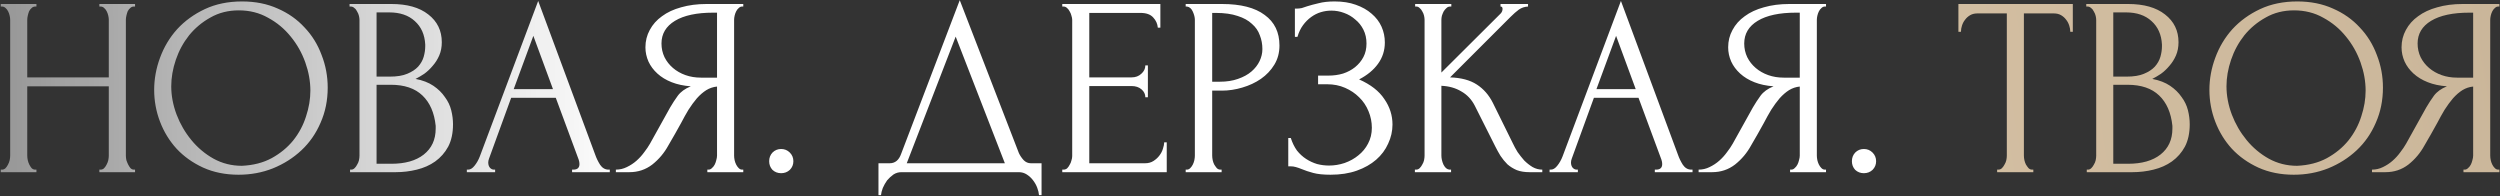
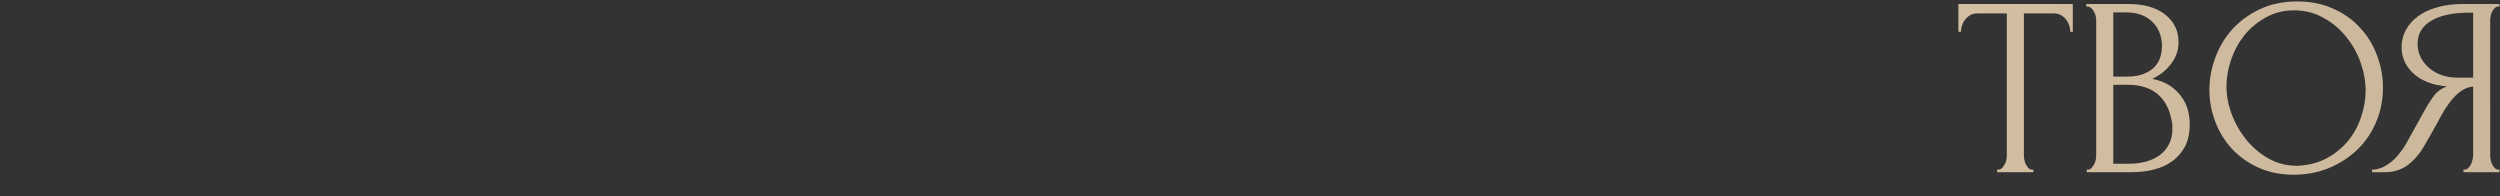
<svg xmlns="http://www.w3.org/2000/svg" width="726" height="57" viewBox="0 0 726 57" fill="none">
  <rect x="0" y="0" width="726" height="57" fill="#333333" stroke="none" />
-   <path d="M28.856 49.26H29.226C29.571 49.26 29.892 49.137 30.188 48.89C30.484 48.594 30.731 48.249 30.928 47.854C31.175 47.41 31.347 46.966 31.446 46.522C31.545 46.029 31.594 45.585 31.594 45.19V25.062H7.914V45.19C7.914 45.585 7.963 46.029 8.062 46.522C8.161 46.966 8.309 47.385 8.506 47.78C8.703 48.175 8.925 48.52 9.172 48.816C9.468 49.112 9.813 49.26 10.208 49.26H10.578V50H0.218V49.26H0.588C0.933 49.26 1.254 49.137 1.55 48.89C1.846 48.594 2.093 48.249 2.29 47.854C2.537 47.41 2.709 46.966 2.808 46.522C2.907 46.029 2.956 45.585 2.956 45.19V5.748C2.956 5.403 2.907 5.008 2.808 4.564C2.709 4.12 2.561 3.701 2.364 3.306C2.167 2.911 1.92 2.591 1.624 2.344C1.328 2.048 0.983 1.9 0.588 1.9H0.218V1.16H10.578V1.9H10.208C9.813 1.9 9.468 2.048 9.172 2.344C8.876 2.591 8.629 2.911 8.432 3.306C8.284 3.701 8.161 4.12 8.062 4.564C7.963 5.008 7.914 5.403 7.914 5.748V22.472H31.594V5.748C31.594 5.403 31.545 5.008 31.446 4.564C31.347 4.12 31.199 3.701 31.002 3.306C30.805 2.911 30.558 2.591 30.262 2.344C29.966 2.048 29.621 1.9 29.226 1.9H28.856V1.16H39.216V1.9H38.846C38.451 1.9 38.106 2.048 37.81 2.344C37.514 2.591 37.267 2.911 37.07 3.306C36.922 3.701 36.799 4.12 36.7 4.564C36.601 5.008 36.552 5.403 36.552 5.748V45.19C36.552 45.585 36.601 46.029 36.7 46.522C36.848 46.966 37.021 47.385 37.218 47.78C37.415 48.175 37.637 48.52 37.884 48.816C38.18 49.112 38.501 49.26 38.846 49.26H39.216V50H28.856V49.26ZM70.301 0.42C74.149 0.42 77.603 1.111 80.661 2.492C83.72 3.824 86.31 5.649 88.431 7.968C90.602 10.237 92.254 12.901 93.389 15.96C94.573 18.969 95.165 22.127 95.165 25.432C95.165 29.132 94.475 32.536 93.093 35.644C91.761 38.752 89.911 41.416 87.543 43.636C85.175 45.856 82.412 47.607 79.255 48.89C76.147 50.123 72.817 50.74 69.265 50.74C65.466 50.74 62.038 50.049 58.979 48.668C55.97 47.287 53.404 45.461 51.283 43.192C49.211 40.923 47.608 38.308 46.473 35.348C45.339 32.388 44.771 29.305 44.771 26.098C44.771 22.941 45.339 19.833 46.473 16.774C47.608 13.666 49.261 10.903 51.431 8.486C53.651 6.069 56.34 4.12 59.497 2.64C62.654 1.16 66.256 0.42 70.301 0.42ZM70.227 48.15C73.532 48.002 76.418 47.262 78.885 45.93C81.401 44.549 83.498 42.822 85.175 40.75C86.853 38.629 88.086 36.31 88.875 33.794C89.714 31.278 90.133 28.787 90.133 26.32C90.133 23.607 89.64 20.869 88.653 18.106C87.666 15.343 86.26 12.852 84.435 10.632C82.61 8.363 80.415 6.537 77.849 5.156C75.333 3.725 72.496 3.01 69.339 3.01C66.281 3.01 63.542 3.701 61.125 5.082C58.708 6.414 56.636 8.141 54.909 10.262C53.232 12.383 51.949 14.751 51.061 17.366C50.173 19.981 49.729 22.546 49.729 25.062C49.729 27.775 50.247 30.513 51.283 33.276C52.319 35.989 53.75 38.456 55.575 40.676C57.401 42.896 59.547 44.697 62.013 46.078C64.529 47.459 67.267 48.15 70.227 48.15ZM101.658 49.26H102.028C102.373 49.26 102.694 49.112 102.99 48.816C103.286 48.52 103.533 48.175 103.73 47.78C103.977 47.385 104.149 46.966 104.248 46.522C104.347 46.029 104.396 45.585 104.396 45.19V5.822C104.396 5.477 104.347 5.082 104.248 4.638C104.149 4.194 103.977 3.775 103.73 3.38C103.533 2.936 103.261 2.591 102.916 2.344C102.62 2.048 102.275 1.9 101.88 1.9H101.51V1.16H113.646C118.234 1.16 121.811 2.171 124.376 4.194C126.991 6.217 128.298 8.905 128.298 12.26C128.298 13.691 128.051 14.973 127.558 16.108C127.065 17.243 126.423 18.254 125.634 19.142C124.894 20.03 124.08 20.795 123.192 21.436C122.304 22.028 121.465 22.521 120.676 22.916C122.748 23.311 124.475 23.977 125.856 24.914C127.237 25.851 128.347 26.937 129.186 28.17C130.074 29.354 130.691 30.637 131.036 32.018C131.381 33.399 131.554 34.756 131.554 36.088C131.554 38.653 131.085 40.824 130.148 42.6C129.211 44.327 127.953 45.757 126.374 46.892C124.845 47.977 123.069 48.767 121.046 49.26C119.073 49.753 117.025 50 114.904 50H101.658V49.26ZM126.522 36.532C126.127 32.733 124.845 29.798 122.674 27.726C120.503 25.654 117.445 24.618 113.498 24.618H109.354V47.558H113.646C117.642 47.558 120.775 46.67 123.044 44.894C125.363 43.069 126.522 40.553 126.522 37.346V36.532ZM123.488 12.926C123.34 10.065 122.329 7.795 120.454 6.118C118.629 4.441 116.162 3.602 113.054 3.602H109.354V22.25H113.202C115.274 22.25 116.951 21.979 118.234 21.436C119.566 20.893 120.627 20.203 121.416 19.364C122.205 18.476 122.748 17.514 123.044 16.478C123.34 15.442 123.488 14.431 123.488 13.444V12.926ZM166.131 49.26H166.501C167.685 49.26 168.277 48.717 168.277 47.632C168.277 47.237 168.203 46.818 168.055 46.374L161.395 28.392H148.445L142.007 46.078C141.859 46.473 141.785 46.843 141.785 47.188C141.785 47.829 141.958 48.347 142.303 48.742C142.649 49.087 143.019 49.26 143.413 49.26H143.783V50H135.569V49.26H135.939C136.581 49.26 137.197 48.89 137.789 48.15C138.431 47.361 138.949 46.448 139.343 45.412L156.289 0.272L172.865 44.968C173.211 45.955 173.679 46.917 174.271 47.854C174.913 48.791 175.727 49.26 176.713 49.26H177.083V50H166.131V49.26ZM149.185 25.876H160.581L154.883 10.41L149.185 25.876ZM205.414 49.26H205.784C206.129 49.26 206.45 49.112 206.746 48.816C207.091 48.52 207.362 48.175 207.56 47.78C207.757 47.385 207.905 46.966 208.004 46.522C208.152 46.029 208.226 45.585 208.226 45.19V25.136C207.14 25.235 206.104 25.58 205.118 26.172C204.18 26.764 203.268 27.553 202.38 28.54C201.541 29.527 200.727 30.637 199.938 31.87C199.198 33.103 198.482 34.386 197.792 35.718C197.249 36.705 196.657 37.765 196.016 38.9C195.374 39.985 194.733 41.095 194.092 42.23C192.908 44.401 191.354 46.251 189.43 47.78C187.506 49.26 185.286 50 182.77 50H178.848V49.26C179.982 49.26 181.043 49.013 182.03 48.52C183.066 48.027 184.003 47.41 184.842 46.67C185.68 45.93 186.42 45.116 187.062 44.228C187.752 43.34 188.32 42.501 188.764 41.712L194.61 31.204C195.3 30.02 196.04 28.885 196.83 27.8C197.668 26.665 198.926 25.753 200.604 25.062C198.532 24.914 196.682 24.519 195.054 23.878C193.426 23.237 192.044 22.398 190.91 21.362C189.775 20.326 188.912 19.167 188.32 17.884C187.728 16.552 187.432 15.171 187.432 13.74C187.432 11.915 187.851 10.237 188.69 8.708C189.528 7.129 190.712 5.797 192.242 4.712C193.771 3.577 195.621 2.714 197.792 2.122C200.012 1.481 202.478 1.16 205.192 1.16H215.848V1.9H215.478C215.132 1.9 214.812 2.048 214.516 2.344C214.22 2.591 213.973 2.911 213.776 3.306C213.578 3.701 213.43 4.12 213.332 4.564C213.233 5.008 213.184 5.403 213.184 5.748V45.19C213.184 45.585 213.233 46.029 213.332 46.522C213.43 46.966 213.578 47.385 213.776 47.78C213.973 48.175 214.22 48.52 214.516 48.816C214.812 49.112 215.132 49.26 215.478 49.26H215.848V50H205.414V49.26ZM192.094 12.63C192.094 14.061 192.39 15.393 192.982 16.626C193.574 17.81 194.388 18.846 195.424 19.734C196.46 20.622 197.668 21.313 199.05 21.806C200.431 22.299 201.936 22.546 203.564 22.546H208.226V3.676H207.116C202.33 3.676 198.63 4.465 196.016 6.044C193.401 7.623 192.094 9.818 192.094 12.63ZM223.366 46.818C223.366 45.831 223.686 44.993 224.328 44.302C225.018 43.611 225.857 43.266 226.844 43.266C227.83 43.266 228.669 43.611 229.36 44.302C230.05 44.993 230.396 45.831 230.396 46.818C230.396 47.805 230.05 48.643 229.36 49.334C228.669 49.975 227.83 50.296 226.844 50.296C225.857 50.296 225.018 49.975 224.328 49.334C223.686 48.643 223.366 47.805 223.366 46.818ZM302.467 47.41V56.66H301.727C301.678 56.019 301.505 55.303 301.209 54.514C300.913 53.725 300.494 52.985 299.951 52.294C299.458 51.653 298.866 51.11 298.175 50.666C297.484 50.222 296.72 50 295.881 50H261.767C260.928 50 260.164 50.222 259.473 50.666C258.782 51.159 258.166 51.727 257.623 52.368C257.13 53.059 256.71 53.799 256.365 54.588C256.069 55.377 255.896 56.068 255.847 56.66H255.107V47.41H258.363C259.942 47.41 261.052 46.497 261.693 44.672L278.713 0.05L295.881 44.45C296.226 45.19 296.695 45.881 297.287 46.522C297.879 47.114 298.57 47.41 299.359 47.41H302.467ZM263.321 47.41H291.811L277.529 10.632L263.321 47.41ZM308.482 49.26H308.852C309.247 49.26 309.592 49.137 309.888 48.89C310.184 48.594 310.431 48.249 310.628 47.854C310.875 47.459 311.048 47.04 311.146 46.596C311.294 46.152 311.368 45.733 311.368 45.338V5.748C311.368 5.403 311.294 5.008 311.146 4.564C311.048 4.12 310.875 3.701 310.628 3.306C310.431 2.911 310.184 2.591 309.888 2.344C309.592 2.048 309.247 1.9 308.852 1.9H308.482V1.16H336.972V8.042H336.232C336.134 6.907 335.69 5.921 334.9 5.082C334.111 4.194 332.878 3.75 331.2 3.75H316.326V22.472H328.61C329.745 22.472 330.682 22.127 331.422 21.436C332.212 20.745 332.606 19.931 332.606 18.994H333.346V28.244H332.606C332.606 27.356 332.236 26.591 331.496 25.95C330.756 25.309 329.794 24.988 328.61 24.988H316.326V47.41H332.532C333.47 47.41 334.284 47.188 334.974 46.744C335.665 46.3 336.232 45.782 336.676 45.19C337.17 44.549 337.515 43.883 337.712 43.192C337.959 42.452 338.082 41.835 338.082 41.342H338.822V50H308.482V49.26ZM344.324 1.16H354.832C360.308 1.16 364.452 2.221 367.264 4.342C370.126 6.414 371.556 9.374 371.556 13.222C371.556 15.294 371.063 17.144 370.076 18.772C369.09 20.4 367.782 21.781 366.154 22.916C364.576 24.001 362.775 24.84 360.752 25.432C358.779 26.024 356.806 26.32 354.832 26.32H352.02V45.19C352.02 45.585 352.07 46.029 352.168 46.522C352.267 46.966 352.415 47.385 352.612 47.78C352.859 48.175 353.106 48.52 353.352 48.816C353.648 49.112 353.994 49.26 354.388 49.26H354.758V50H344.324V49.26H344.694C345.04 49.26 345.36 49.112 345.656 48.816C345.952 48.52 346.199 48.175 346.396 47.78C346.594 47.385 346.742 46.966 346.84 46.522C346.939 46.029 346.988 45.585 346.988 45.19V5.748C346.988 5.057 346.791 4.268 346.396 3.38C346.002 2.492 345.434 1.999 344.694 1.9H344.324V1.16ZM352.02 3.75V23.73H354.24C356.214 23.73 357.965 23.459 359.494 22.916C361.073 22.373 362.38 21.658 363.416 20.77C364.452 19.882 365.242 18.871 365.784 17.736C366.327 16.601 366.598 15.442 366.598 14.258C366.598 12.827 366.352 11.495 365.858 10.262C365.414 8.979 364.65 7.869 363.564 6.932C362.528 5.945 361.147 5.181 359.42 4.638C357.694 4.046 355.572 3.75 353.056 3.75H352.02ZM376.037 2.492H376.703C377.097 2.492 377.541 2.443 378.035 2.344C378.528 2.196 379.046 2.023 379.589 1.826C380.526 1.53 381.636 1.234 382.919 0.938C384.201 0.593 385.755 0.42 387.581 0.42C389.899 0.42 391.947 0.741 393.723 1.382C395.548 2.023 397.077 2.887 398.311 3.972C399.593 5.057 400.555 6.315 401.197 7.746C401.838 9.177 402.159 10.706 402.159 12.334C402.159 14.653 401.493 16.725 400.161 18.55C398.878 20.326 397.053 21.831 394.685 23.064C398.039 24.544 400.481 26.443 402.011 28.762C403.589 31.031 404.379 33.498 404.379 36.162C404.379 38.086 403.959 39.936 403.121 41.712C402.331 43.488 401.172 45.042 399.643 46.374C398.113 47.706 396.239 48.767 394.019 49.556C391.799 50.345 389.258 50.74 386.397 50.74C384.325 50.74 382.647 50.567 381.365 50.222C380.082 49.877 378.972 49.507 378.035 49.112C377.443 48.865 376.875 48.668 376.333 48.52C375.839 48.372 375.321 48.298 374.779 48.298H374.113V40.084H374.853C375.297 41.465 375.889 42.674 376.629 43.71C377.418 44.697 378.306 45.511 379.293 46.152C380.279 46.793 381.34 47.287 382.475 47.632C383.609 47.928 384.769 48.076 385.953 48.076C387.482 48.076 388.987 47.829 390.467 47.336C391.996 46.793 393.328 46.053 394.463 45.116C395.647 44.179 396.584 43.044 397.275 41.712C398.015 40.331 398.385 38.801 398.385 37.124C398.385 35.447 398.064 33.843 397.423 32.314C396.781 30.735 395.869 29.379 394.685 28.244C393.55 27.109 392.193 26.197 390.615 25.506C389.036 24.815 387.309 24.47 385.435 24.47H382.771V21.954H385.805C387.285 21.954 388.691 21.757 390.023 21.362C391.355 20.918 392.514 20.301 393.501 19.512C394.537 18.673 395.351 17.687 395.943 16.552C396.535 15.417 396.831 14.11 396.831 12.63C396.831 11.15 396.535 9.818 395.943 8.634C395.351 7.45 394.561 6.463 393.575 5.674C392.637 4.835 391.552 4.194 390.319 3.75C389.135 3.306 387.901 3.084 386.619 3.084C385.583 3.084 384.571 3.232 383.585 3.528C382.598 3.824 381.661 4.293 380.773 4.934C379.885 5.575 379.095 6.365 378.405 7.302C377.714 8.239 377.171 9.374 376.777 10.706H376.037V2.492ZM410.883 49.26H411.253C411.647 49.26 411.993 49.112 412.289 48.816C412.585 48.52 412.831 48.175 413.029 47.78C413.275 47.385 413.448 46.966 413.547 46.522C413.645 46.029 413.695 45.585 413.695 45.19V5.748C413.695 5.403 413.645 5.008 413.547 4.564C413.448 4.12 413.275 3.701 413.029 3.306C412.831 2.911 412.585 2.591 412.289 2.344C411.993 2.048 411.672 1.9 411.327 1.9H410.957V1.16H421.465V1.9H421.095C420.7 1.9 420.355 2.048 420.059 2.344C419.763 2.591 419.491 2.911 419.245 3.306C419.047 3.701 418.875 4.12 418.727 4.564C418.628 5.008 418.579 5.403 418.579 5.748V21.066L435.747 3.972C436.141 3.577 436.339 3.109 436.339 2.566C436.339 2.122 436.141 1.9 435.747 1.9V1.16H443.739V1.9C442.752 1.949 441.864 2.245 441.075 2.788C440.335 3.331 439.521 4.046 438.633 4.934L421.095 22.472C424.301 22.571 426.891 23.261 428.865 24.544C430.838 25.827 432.392 27.603 433.527 29.872L439.373 41.712C439.718 42.452 440.162 43.266 440.705 44.154C441.297 44.993 441.938 45.807 442.629 46.596C443.369 47.336 444.183 47.977 445.071 48.52C445.959 49.013 446.896 49.26 447.883 49.26V50H444.183C442.752 50 441.519 49.803 440.483 49.408C439.447 48.964 438.534 48.397 437.745 47.706C437.005 46.966 436.339 46.152 435.747 45.264C435.204 44.376 434.711 43.488 434.267 42.6L428.273 30.686C427.335 28.861 426.028 27.479 424.351 26.542C422.723 25.555 420.799 25.013 418.579 24.914V45.19C418.579 45.585 418.628 46.004 418.727 46.448C418.825 46.892 418.973 47.336 419.171 47.78C419.368 48.175 419.615 48.52 419.911 48.816C420.207 49.063 420.527 49.211 420.873 49.26H421.391V50H410.883V49.26ZM480.559 49.26H480.929C482.113 49.26 482.705 48.717 482.705 47.632C482.705 47.237 482.631 46.818 482.483 46.374L475.823 28.392H462.873L456.435 46.078C456.287 46.473 456.213 46.843 456.213 47.188C456.213 47.829 456.386 48.347 456.731 48.742C457.076 49.087 457.446 49.26 457.841 49.26H458.211V50H449.997V49.26H450.367C451.008 49.26 451.625 48.89 452.217 48.15C452.858 47.361 453.376 46.448 453.771 45.412L470.717 0.272L487.293 44.968C487.638 45.955 488.107 46.917 488.699 47.854C489.34 48.791 490.154 49.26 491.141 49.26H491.511V50H480.559V49.26ZM463.613 25.876H475.009L469.311 10.41L463.613 25.876ZM519.841 49.26H520.211C520.557 49.26 520.877 49.112 521.173 48.816C521.519 48.52 521.79 48.175 521.987 47.78C522.185 47.385 522.333 46.966 522.431 46.522C522.579 46.029 522.653 45.585 522.653 45.19V25.136C521.568 25.235 520.532 25.58 519.545 26.172C518.608 26.764 517.695 27.553 516.807 28.54C515.969 29.527 515.155 30.637 514.365 31.87C513.625 33.103 512.91 34.386 512.219 35.718C511.677 36.705 511.085 37.765 510.443 38.9C509.802 39.985 509.161 41.095 508.519 42.23C507.335 44.401 505.781 46.251 503.857 47.78C501.933 49.26 499.713 50 497.197 50H493.275V49.26C494.41 49.26 495.471 49.013 496.457 48.52C497.493 48.027 498.431 47.41 499.269 46.67C500.108 45.93 500.848 45.116 501.489 44.228C502.18 43.34 502.747 42.501 503.191 41.712L509.037 31.204C509.728 30.02 510.468 28.885 511.257 27.8C512.096 26.665 513.354 25.753 515.031 25.062C512.959 24.914 511.109 24.519 509.481 23.878C507.853 23.237 506.472 22.398 505.337 21.362C504.203 20.326 503.339 19.167 502.747 17.884C502.155 16.552 501.859 15.171 501.859 13.74C501.859 11.915 502.279 10.237 503.117 8.708C503.956 7.129 505.14 5.797 506.669 4.712C508.199 3.577 510.049 2.714 512.219 2.122C514.439 1.481 516.906 1.16 519.619 1.16H530.275V1.9H529.905C529.56 1.9 529.239 2.048 528.943 2.344C528.647 2.591 528.401 2.911 528.203 3.306C528.006 3.701 527.858 4.12 527.759 4.564C527.661 5.008 527.611 5.403 527.611 5.748V45.19C527.611 45.585 527.661 46.029 527.759 46.522C527.858 46.966 528.006 47.385 528.203 47.78C528.401 48.175 528.647 48.52 528.943 48.816C529.239 49.112 529.56 49.26 529.905 49.26H530.275V50H519.841V49.26ZM506.521 12.63C506.521 14.061 506.817 15.393 507.409 16.626C508.001 17.81 508.815 18.846 509.851 19.734C510.887 20.622 512.096 21.313 513.477 21.806C514.859 22.299 516.363 22.546 517.991 22.546H522.653V3.676H521.543C516.758 3.676 513.058 4.465 510.443 6.044C507.829 7.623 506.521 9.818 506.521 12.63ZM537.793 46.818C537.793 45.831 538.114 44.993 538.755 44.302C539.446 43.611 540.285 43.266 541.271 43.266C542.258 43.266 543.097 43.611 543.787 44.302C544.478 44.993 544.823 45.831 544.823 46.818C544.823 47.805 544.478 48.643 543.787 49.334C543.097 49.975 542.258 50.296 541.271 50.296C540.285 50.296 539.446 49.975 538.755 49.334C538.114 48.643 537.793 47.805 537.793 46.818Z" fill="url(#paint0_linear_1_6135)" />
  <path d="M590.107 49.26H590.477V50H579.969V49.26H580.339C580.733 49.26 581.079 49.112 581.375 48.816C581.671 48.52 581.917 48.175 582.115 47.78C582.361 47.385 582.534 46.966 582.633 46.522C582.731 46.029 582.781 45.585 582.781 45.19V3.898H574.197C573.407 3.898 572.717 4.071 572.125 4.416C571.533 4.761 571.039 5.205 570.645 5.748C570.25 6.241 569.954 6.809 569.757 7.45C569.559 8.042 569.461 8.634 569.461 9.226H568.721V1.16H601.947V9.226H601.207C601.207 8.634 601.108 8.042 600.911 7.45C600.713 6.809 600.417 6.241 600.023 5.748C599.628 5.205 599.135 4.761 598.543 4.416C597.951 4.071 597.26 3.898 596.471 3.898H587.739V45.19C587.739 45.585 587.788 46.029 587.887 46.522C587.985 46.966 588.133 47.385 588.331 47.78C588.577 48.175 588.824 48.52 589.071 48.816C589.367 49.112 589.712 49.26 590.107 49.26ZM606 49.26H606.37C606.715 49.26 607.036 49.112 607.332 48.816C607.628 48.52 607.875 48.175 608.072 47.78C608.319 47.385 608.491 46.966 608.59 46.522C608.689 46.029 608.738 45.585 608.738 45.19V5.822C608.738 5.477 608.689 5.082 608.59 4.638C608.491 4.194 608.319 3.775 608.072 3.38C607.875 2.936 607.603 2.591 607.258 2.344C606.962 2.048 606.617 1.9 606.222 1.9H605.852V1.16H617.988C622.576 1.16 626.153 2.171 628.718 4.194C631.333 6.217 632.64 8.905 632.64 12.26C632.64 13.691 632.393 14.973 631.9 16.108C631.407 17.243 630.765 18.254 629.976 19.142C629.236 20.03 628.422 20.795 627.534 21.436C626.646 22.028 625.807 22.521 625.018 22.916C627.09 23.311 628.817 23.977 630.198 24.914C631.579 25.851 632.689 26.937 633.528 28.17C634.416 29.354 635.033 30.637 635.378 32.018C635.723 33.399 635.896 34.756 635.896 36.088C635.896 38.653 635.427 40.824 634.49 42.6C633.553 44.327 632.295 45.757 630.716 46.892C629.187 47.977 627.411 48.767 625.388 49.26C623.415 49.753 621.367 50 619.246 50H606V49.26ZM630.864 36.532C630.469 32.733 629.187 29.798 627.016 27.726C624.845 25.654 621.787 24.618 617.84 24.618H613.696V47.558H617.988C621.984 47.558 625.117 46.67 627.386 44.894C629.705 43.069 630.864 40.553 630.864 37.346V36.532ZM627.83 12.926C627.682 10.065 626.671 7.795 624.796 6.118C622.971 4.441 620.504 3.602 617.396 3.602H613.696V22.25H617.544C619.616 22.25 621.293 21.979 622.576 21.436C623.908 20.893 624.969 20.203 625.758 19.364C626.547 18.476 627.09 17.514 627.386 16.478C627.682 15.442 627.83 14.431 627.83 13.444V12.926ZM667.143 0.42C670.991 0.42 674.444 1.111 677.503 2.492C680.562 3.824 683.152 5.649 685.273 7.968C687.444 10.237 689.096 12.901 690.231 15.96C691.415 18.969 692.007 22.127 692.007 25.432C692.007 29.132 691.316 32.536 689.935 35.644C688.603 38.752 686.753 41.416 684.385 43.636C682.017 45.856 679.254 47.607 676.097 48.89C672.989 50.123 669.659 50.74 666.107 50.74C662.308 50.74 658.88 50.049 655.821 48.668C652.812 47.287 650.246 45.461 648.125 43.192C646.053 40.923 644.45 38.308 643.315 35.348C642.18 32.388 641.613 29.305 641.613 26.098C641.613 22.941 642.18 19.833 643.315 16.774C644.45 13.666 646.102 10.903 648.273 8.486C650.493 6.069 653.182 4.12 656.339 2.64C659.496 1.16 663.098 0.42 667.143 0.42ZM667.069 48.15C670.374 48.002 673.26 47.262 675.727 45.93C678.243 44.549 680.34 42.822 682.017 40.75C683.694 38.629 684.928 36.31 685.717 33.794C686.556 31.278 686.975 28.787 686.975 26.32C686.975 23.607 686.482 20.869 685.495 18.106C684.508 15.343 683.102 12.852 681.277 10.632C679.452 8.363 677.256 6.537 674.691 5.156C672.175 3.725 669.338 3.01 666.181 3.01C663.122 3.01 660.384 3.701 657.967 5.082C655.55 6.414 653.478 8.141 651.751 10.262C650.074 12.383 648.791 14.751 647.903 17.366C647.015 19.981 646.571 22.546 646.571 25.062C646.571 27.775 647.089 30.513 648.125 33.276C649.161 35.989 650.592 38.456 652.417 40.676C654.242 42.896 656.388 44.697 658.855 46.078C661.371 47.459 664.109 48.15 667.069 48.15ZM715.392 49.26H715.762C716.107 49.26 716.428 49.112 716.724 48.816C717.069 48.52 717.341 48.175 717.538 47.78C717.735 47.385 717.883 46.966 717.982 46.522C718.13 46.029 718.204 45.585 718.204 45.19V25.136C717.119 25.235 716.083 25.58 715.096 26.172C714.159 26.764 713.246 27.553 712.358 28.54C711.519 29.527 710.705 30.637 709.916 31.87C709.176 33.103 708.461 34.386 707.77 35.718C707.227 36.705 706.635 37.765 705.994 38.9C705.353 39.985 704.711 41.095 704.07 42.23C702.886 44.401 701.332 46.251 699.408 47.78C697.484 49.26 695.264 50 692.748 50H688.826V49.26C689.961 49.26 691.021 49.013 692.008 48.52C693.044 48.027 693.981 47.41 694.82 46.67C695.659 45.93 696.399 45.116 697.04 44.228C697.731 43.34 698.298 42.501 698.742 41.712L704.588 31.204C705.279 30.02 706.019 28.885 706.808 27.8C707.647 26.665 708.905 25.753 710.582 25.062C708.51 24.914 706.66 24.519 705.032 23.878C703.404 23.237 702.023 22.398 700.888 21.362C699.753 20.326 698.89 19.167 698.298 17.884C697.706 16.552 697.41 15.171 697.41 13.74C697.41 11.915 697.829 10.237 698.668 8.708C699.507 7.129 700.691 5.797 702.22 4.712C703.749 3.577 705.599 2.714 707.77 2.122C709.99 1.481 712.457 1.16 715.17 1.16H725.826V1.9H725.456C725.111 1.9 724.79 2.048 724.494 2.344C724.198 2.591 723.951 2.911 723.754 3.306C723.557 3.701 723.409 4.12 723.31 4.564C723.211 5.008 723.162 5.403 723.162 5.748V45.19C723.162 45.585 723.211 46.029 723.31 46.522C723.409 46.966 723.557 47.385 723.754 47.78C723.951 48.175 724.198 48.52 724.494 48.816C724.79 49.112 725.111 49.26 725.456 49.26H725.826V50H715.392V49.26ZM702.072 12.63C702.072 14.061 702.368 15.393 702.96 16.626C703.552 17.81 704.366 18.846 705.402 19.734C706.438 20.622 707.647 21.313 709.028 21.806C710.409 22.299 711.914 22.546 713.542 22.546H718.204V3.676H717.094C712.309 3.676 708.609 4.465 705.994 6.044C703.379 7.623 702.072 9.818 702.072 12.63Z" fill="url(#paint1_linear_1_6135)" />
  <defs>
    <linearGradient id="paint0_linear_1_6135" x1="-66.598" y1="44.345" x2="806.24" y2="42.341" gradientUnits="userSpaceOnUse">
      <stop offset="0.035" stop-color="white" stop-opacity="0.39" />
      <stop offset="0.286" stop-color="white" />
      <stop offset="0.699" stop-color="white" />
      <stop offset="0.997" stop-color="white" stop-opacity="0" />
    </linearGradient>
    <linearGradient id="paint1_linear_1_6135" x1="51.91" y1="57.568" x2="717.881" y2="-56.879" gradientUnits="userSpaceOnUse">
      <stop stop-color="#EED8B8" />
      <stop offset="1" stop-color="#CAB69A" />
    </linearGradient>
  </defs>
</svg>